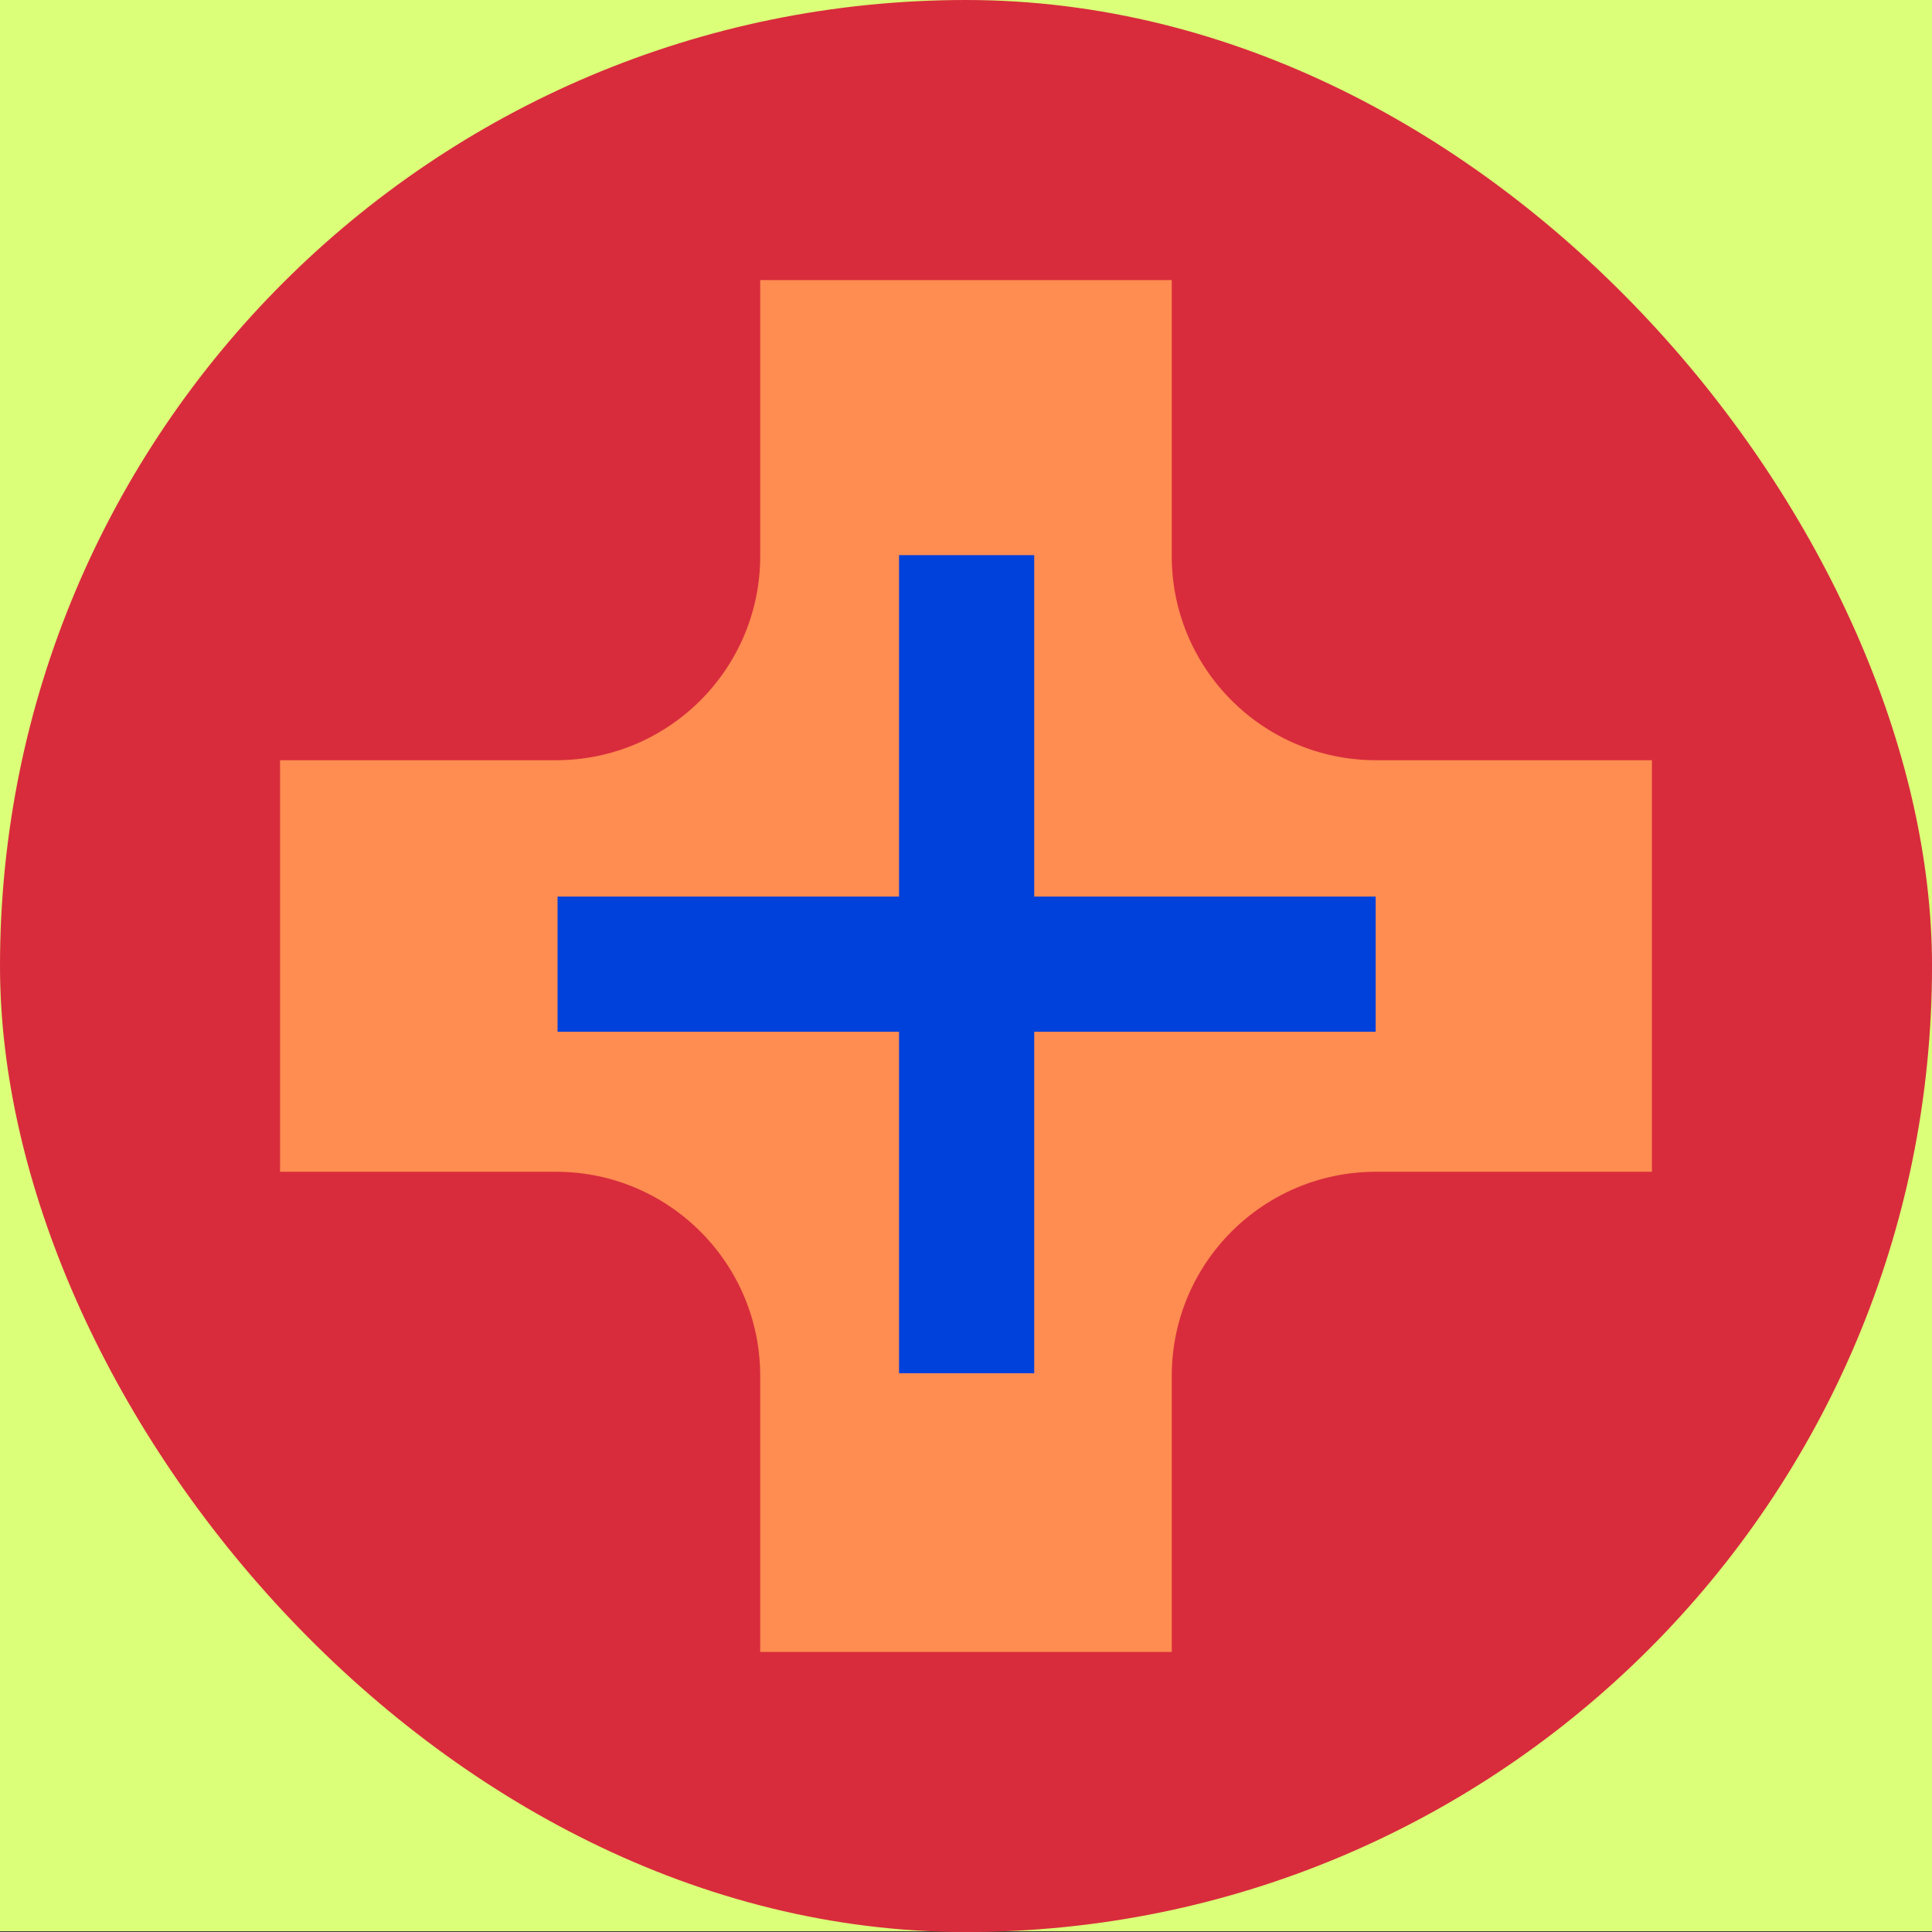
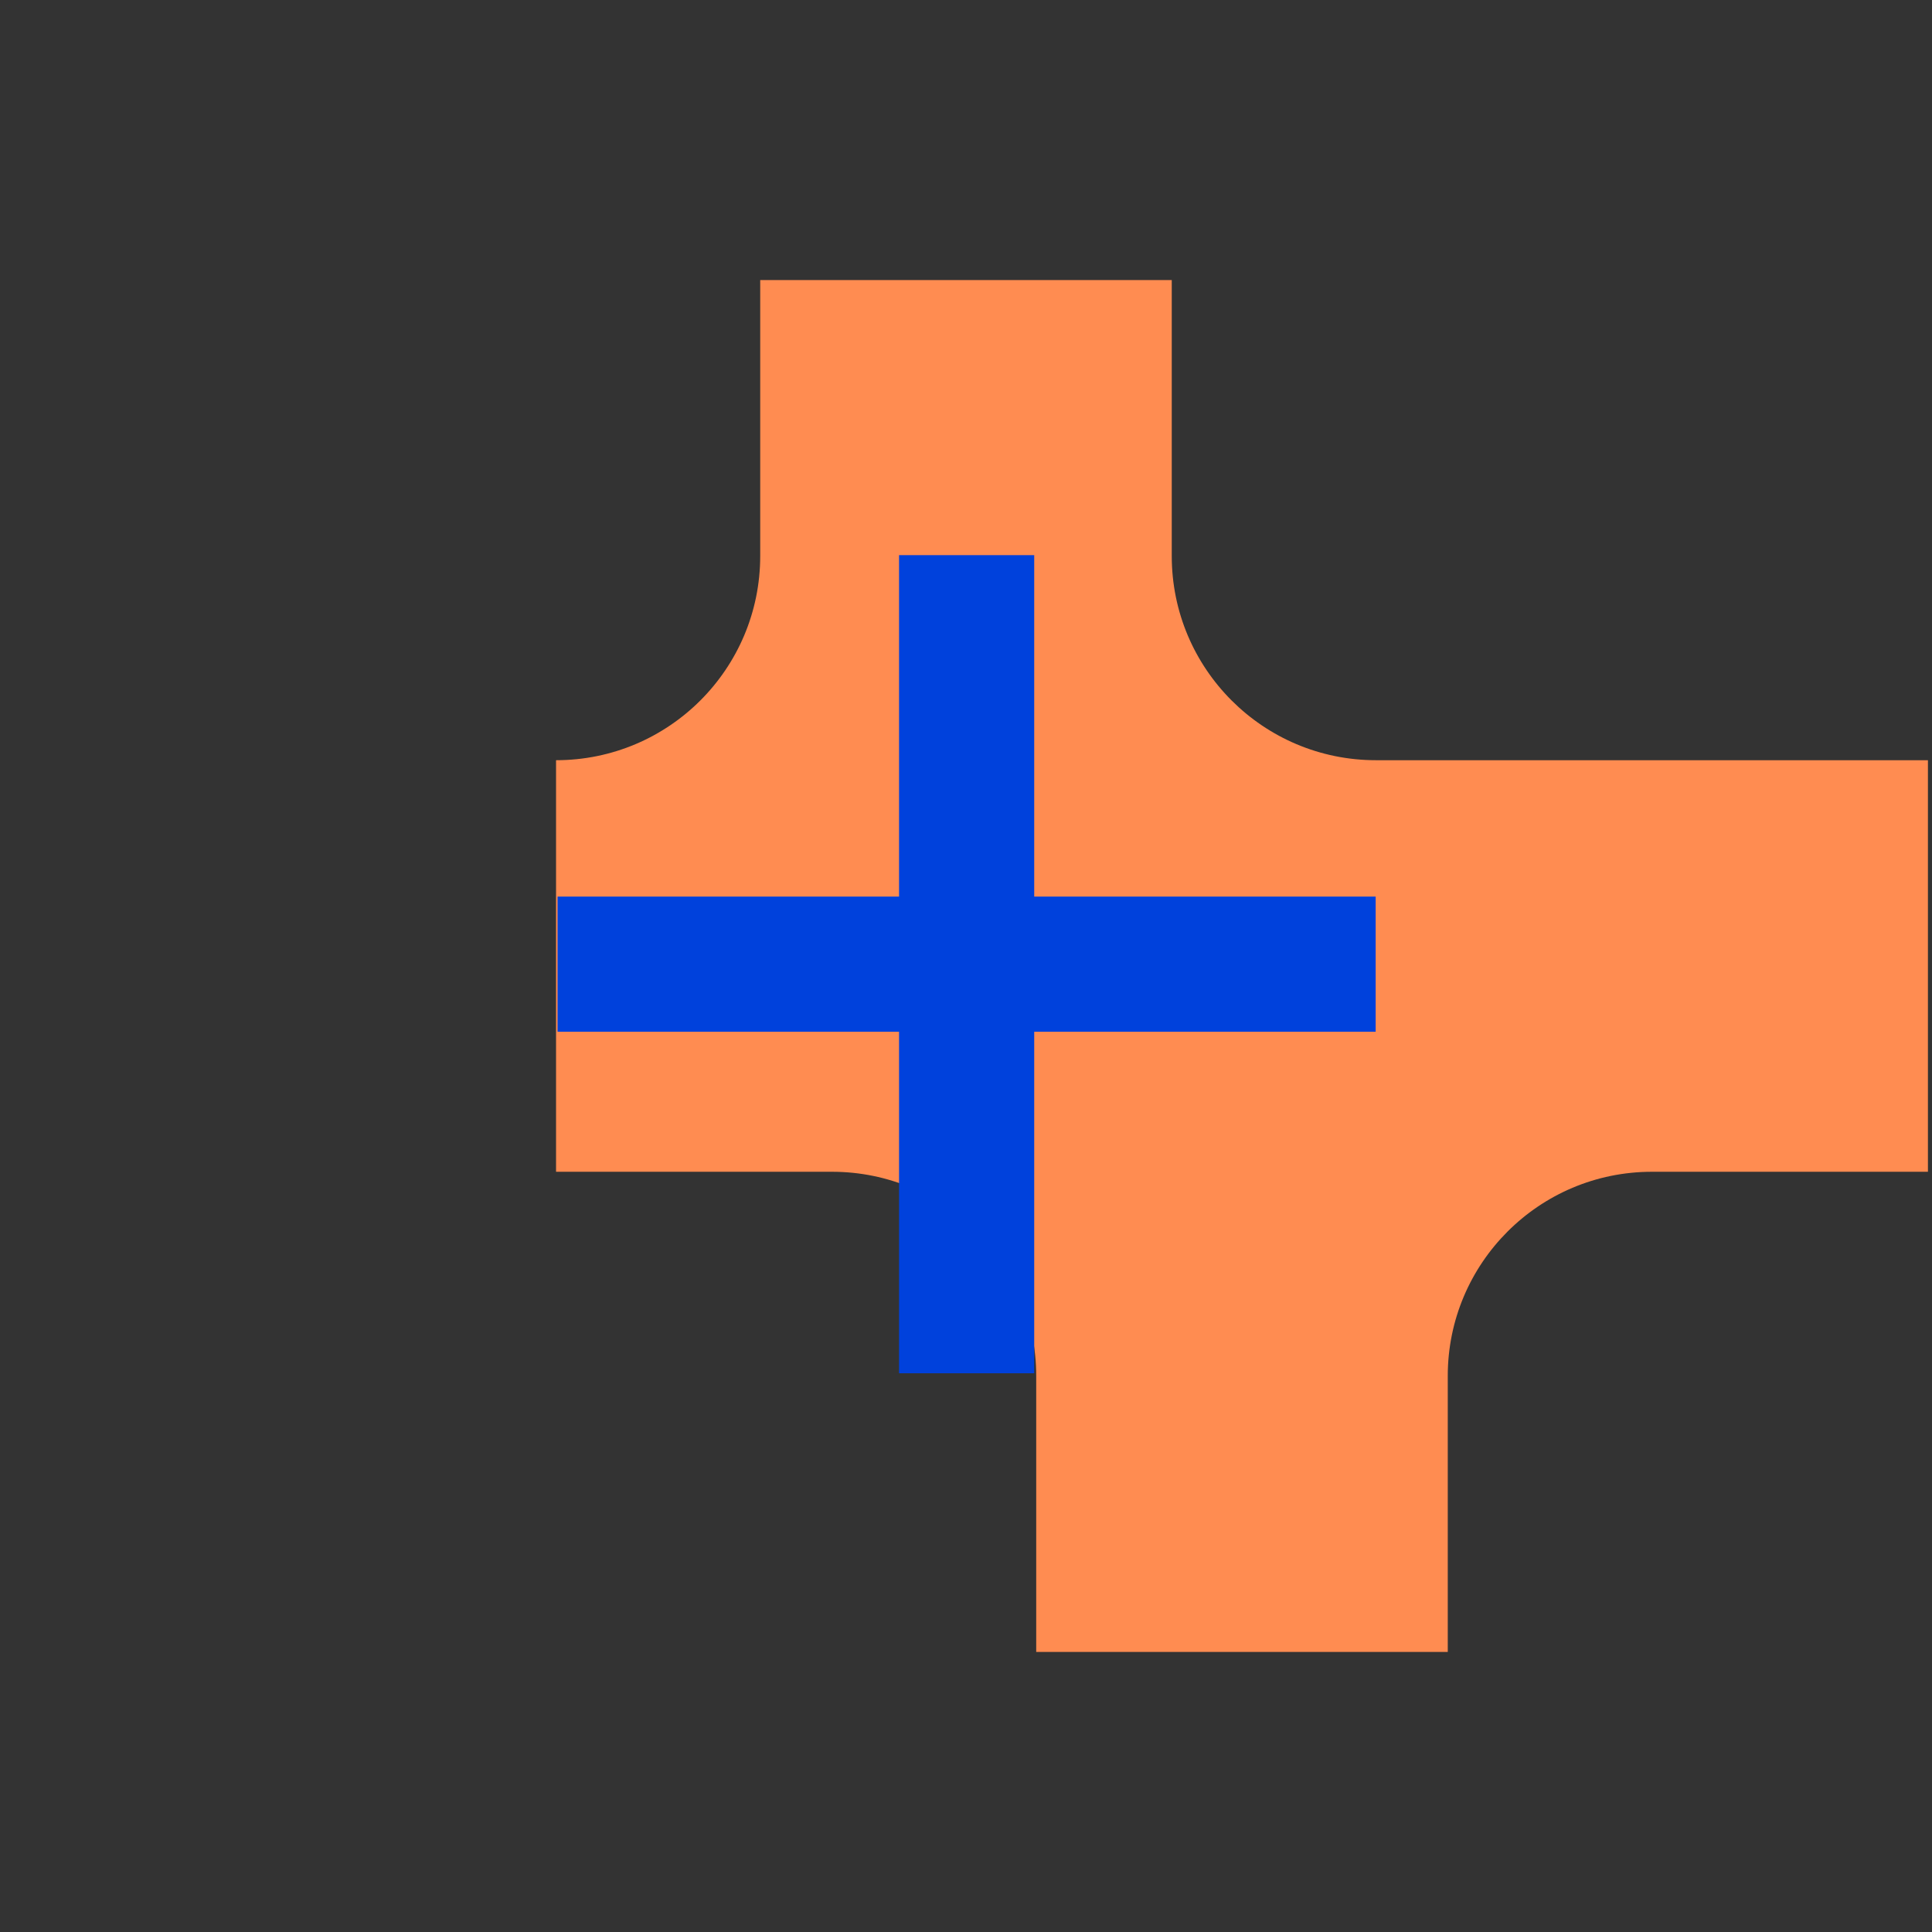
<svg xmlns="http://www.w3.org/2000/svg" viewBox="0 0 1200 1200">
  <rect x="0" y="0" width="1200" height="1200" fill="#333333" stroke="none" />
  <defs>
    <style>
      .cls-1 {
        fill: #dcff79;
      }

      .cls-1, .cls-2, .cls-3, .cls-4 {
        stroke-width: 0px;
      }

      .cls-2 {
        fill: #d82c3c;
      }

      .cls-3 {
        fill: #ff8c51;
      }

      .cls-4 {
        fill: #0041dc;
      }
    </style>
  </defs>
  <g id="background">
-     <rect class="cls-1" y="-.46" width="1200" height="1200" />
-   </g>
+     </g>
  <g id="Career">
-     <rect class="cls-2" x="0" y="0" width="1200.01" height="1200.01" rx="600" ry="600" />
-     <path class="cls-3" d="m1026.04,472.18h-171.43c-70.03,0-126.81-56.77-126.81-126.81v-171.43h-255.62v171.43c0,70.03-56.77,126.81-126.81,126.81h-171.43v255.63h171.43c70.03,0,126.81,56.77,126.81,126.81v171.43h255.62v-171.43c0-70.03,56.77-126.81,126.81-126.81h171.43v-255.63Z" />
+     <path class="cls-3" d="m1026.04,472.18h-171.43c-70.03,0-126.81-56.77-126.81-126.81v-171.43h-255.62v171.43c0,70.03-56.77,126.81-126.81,126.81v255.63h171.43c70.03,0,126.81,56.77,126.81,126.81v171.43h255.62v-171.43c0-70.03,56.77-126.81,126.81-126.81h171.43v-255.63Z" />
    <polygon class="cls-4" points="642.37 344.81 558.42 344.81 558.42 556.89 346.31 556.89 346.31 640.84 558.42 640.84 558.42 852.95 642.37 852.95 642.37 640.84 854.45 640.84 854.45 556.89 642.37 556.89 642.37 344.81" />
  </g>
</svg>